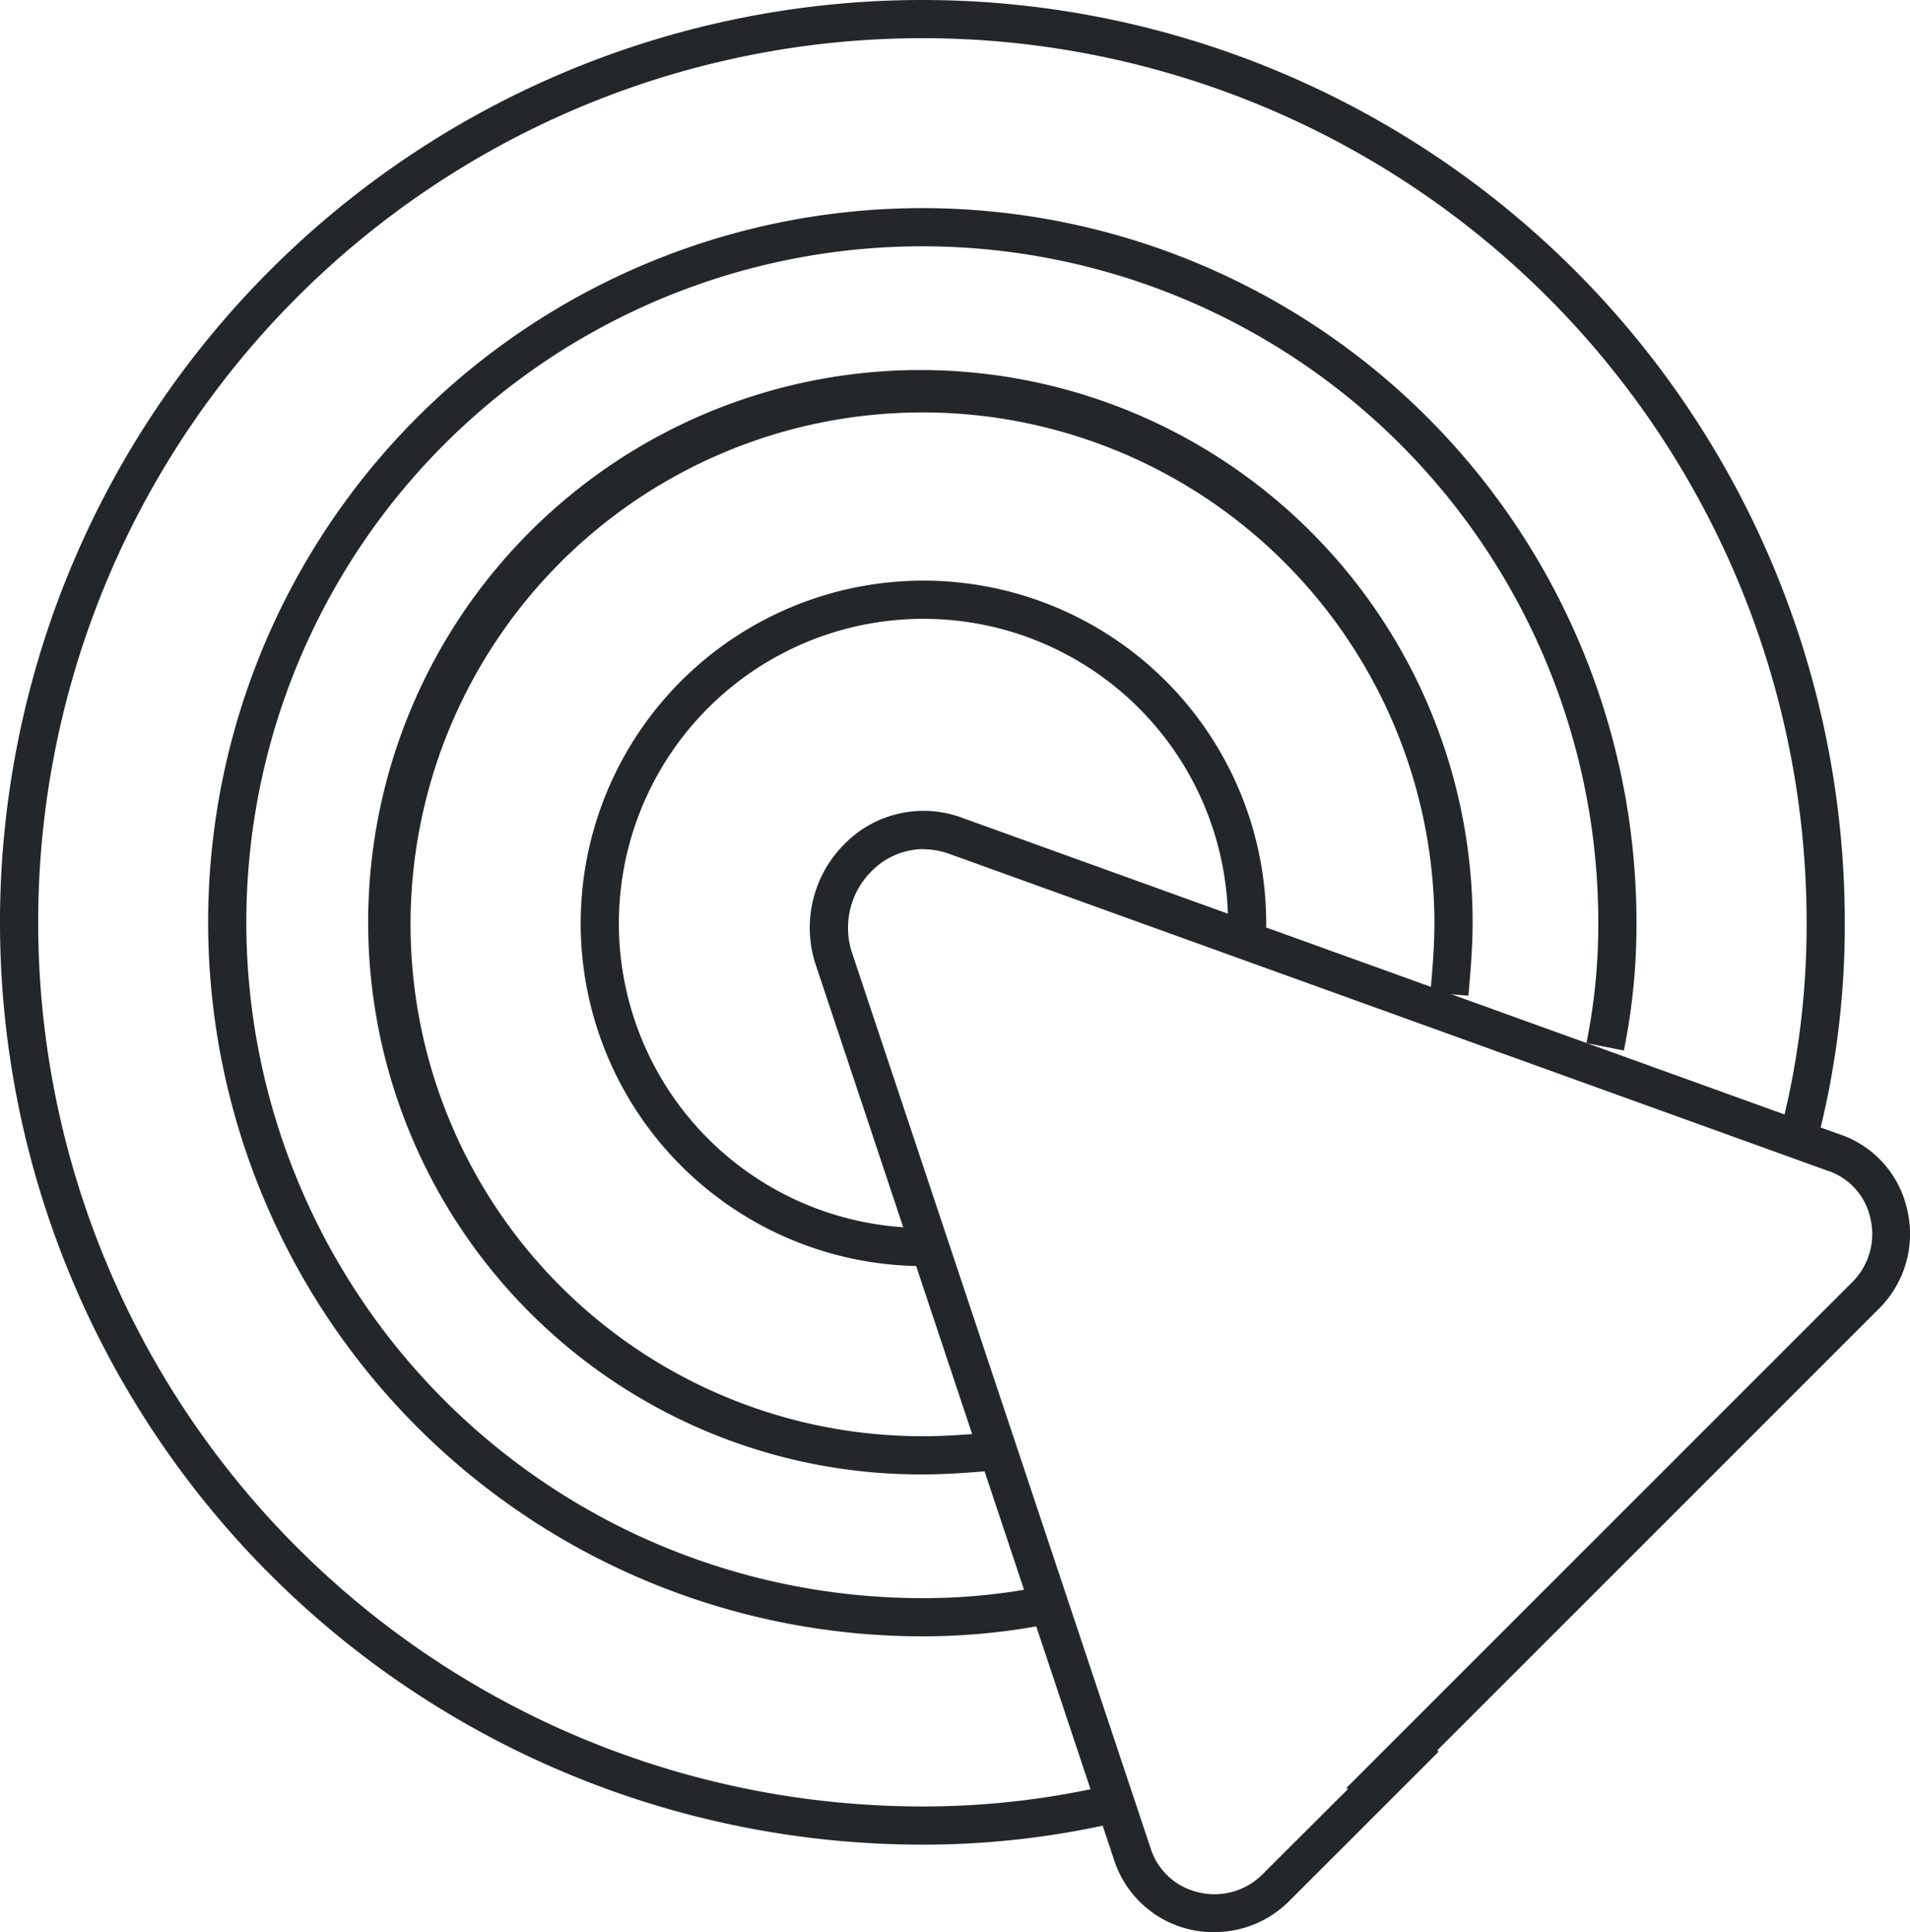
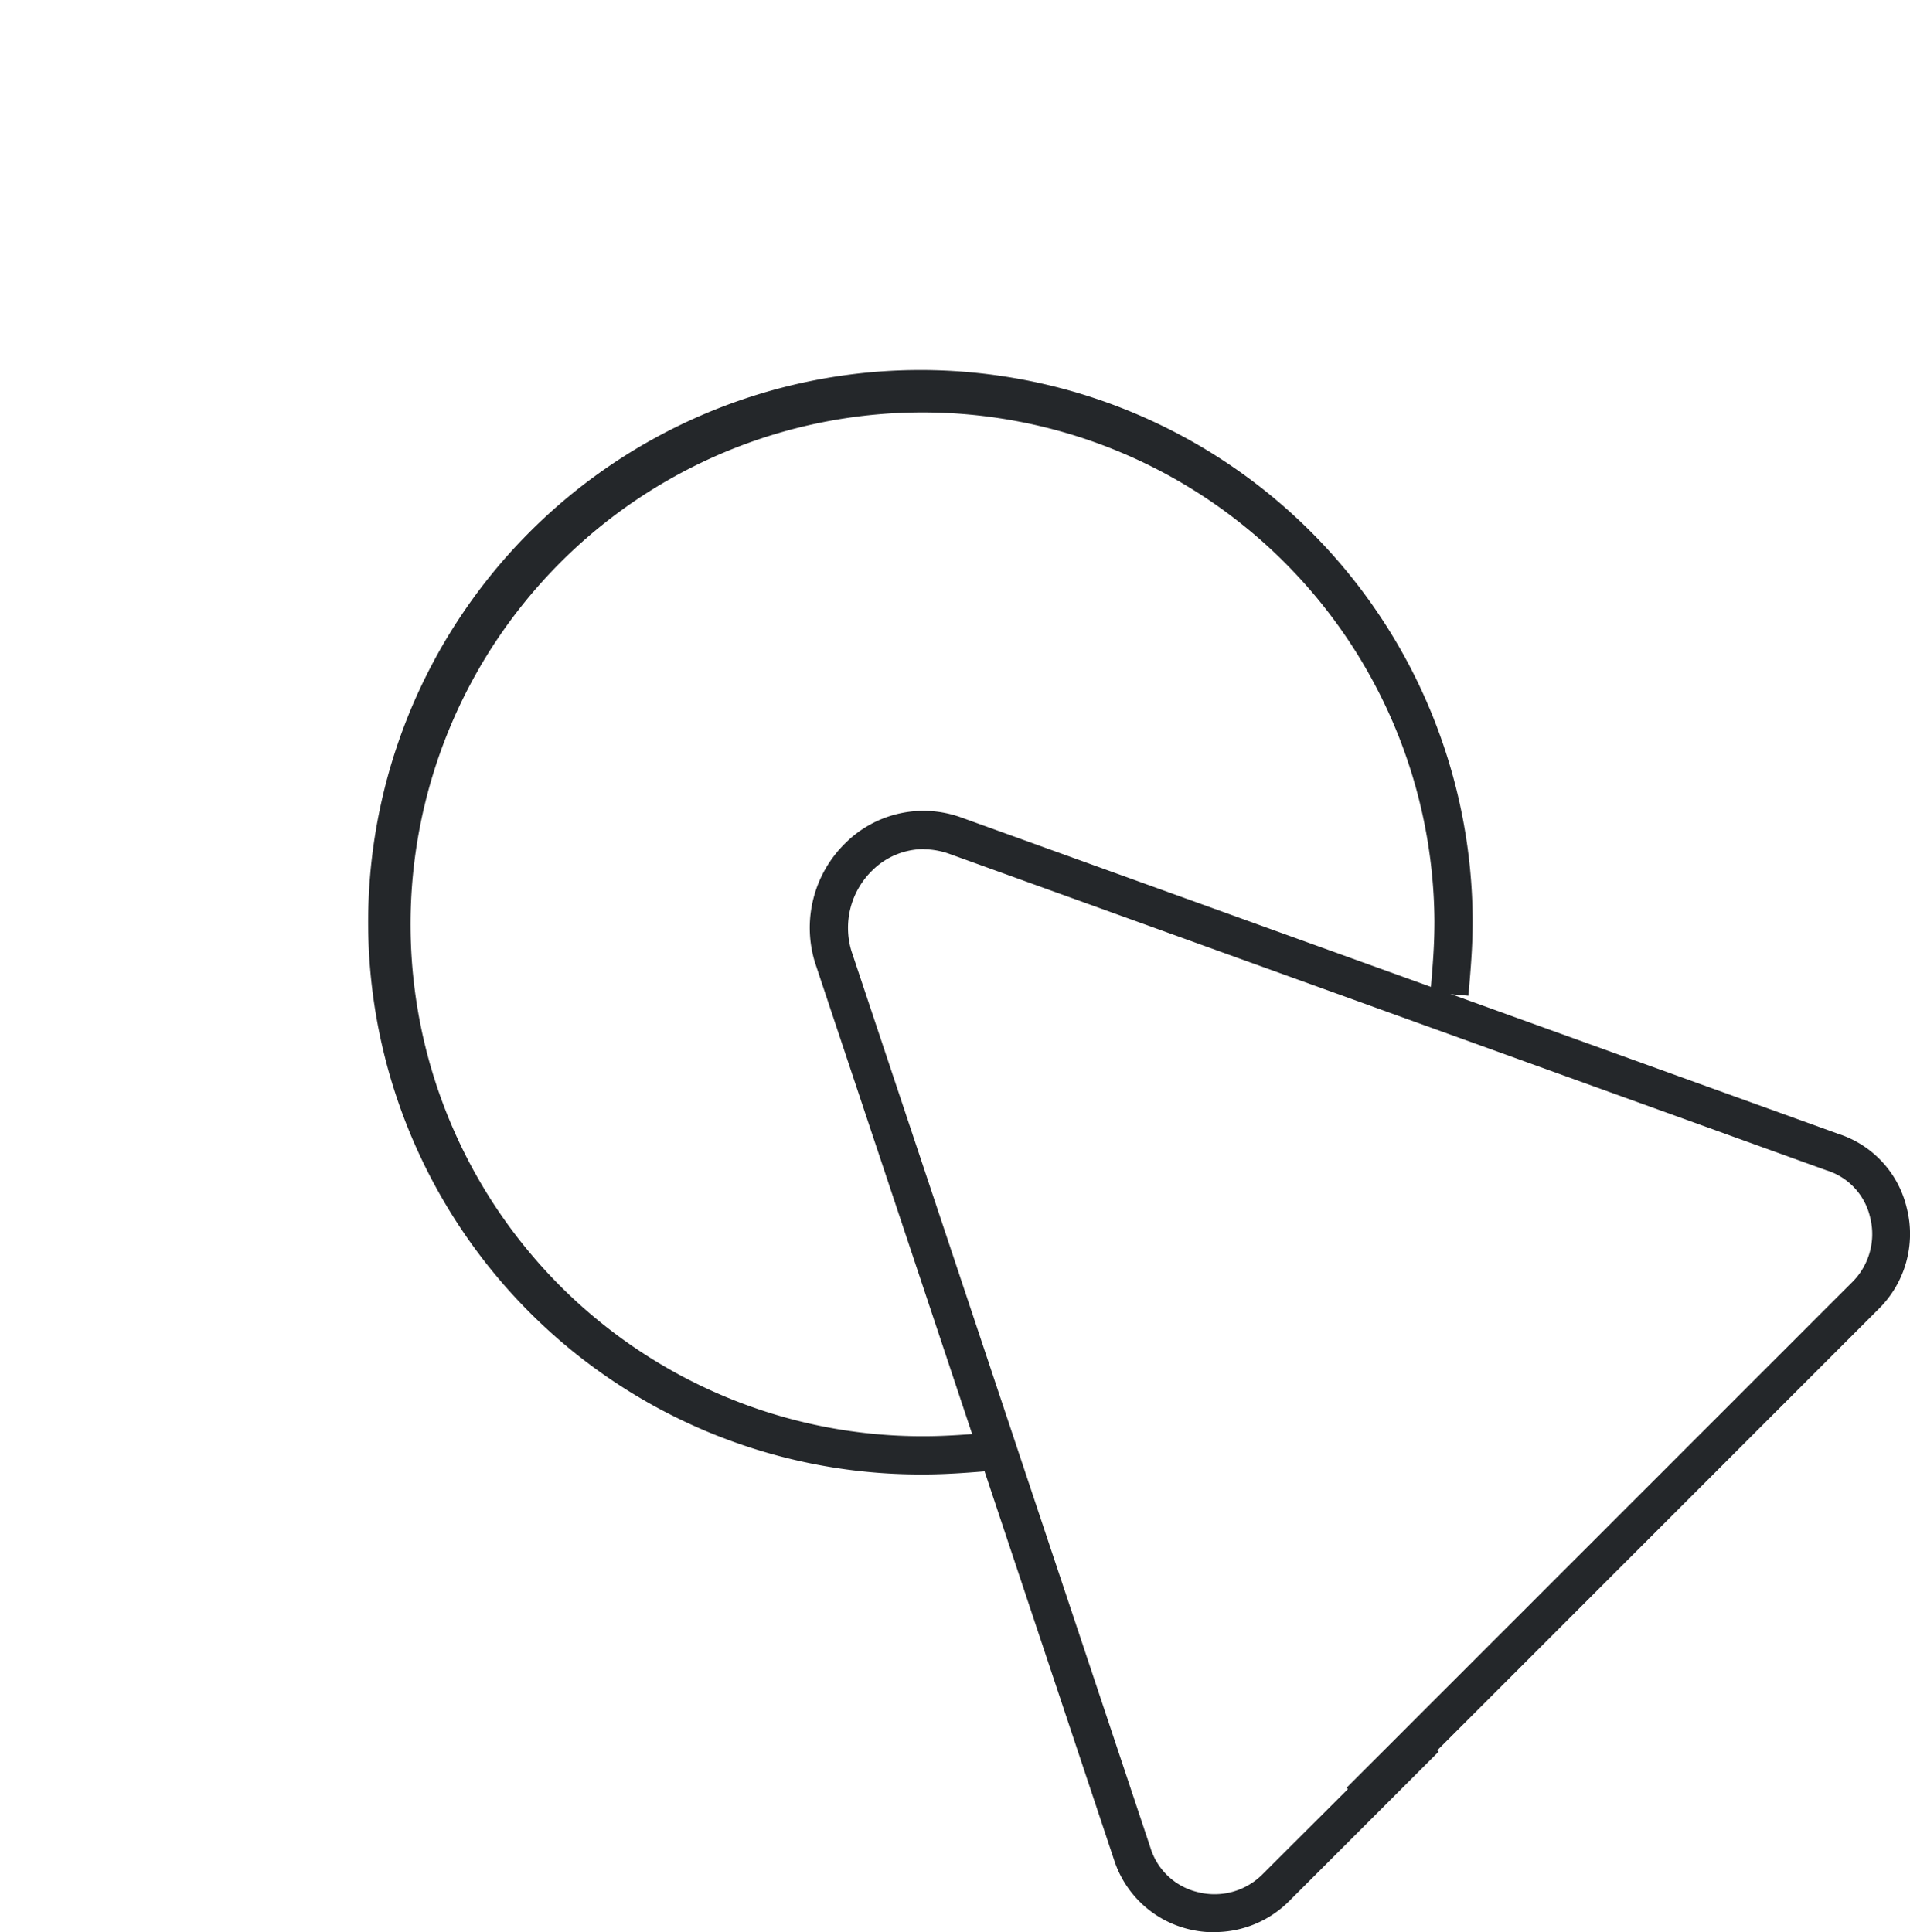
<svg xmlns="http://www.w3.org/2000/svg" id="edus-icons_monitorizare" width="100.025" height="101.2" viewBox="0 0 100.025 101.2">
  <path id="Path_1135" data-name="Path 1135" d="M63.61,101.2a5.66,5.66,0,0,1-1.35-.16,5.458,5.458,0,0,1-3.92-3.64L42.68,50.41a6.2,6.2,0,0,1,1.63-6.29A5.794,5.794,0,0,1,50.3,42.8L96.26,59.38a5.381,5.381,0,0,1,3.6,3.9,5.515,5.515,0,0,1-1.47,5.27L75.27,91.67l.07.07-7.82,7.82a5.518,5.518,0,0,1-3.92,1.63ZM48.37,44.47a3.848,3.848,0,0,0-2.67,1.1,4.191,4.191,0,0,0-1.11,4.24L60.25,96.78a3.419,3.419,0,0,0,2.49,2.32,3.54,3.54,0,0,0,3.38-.94l4.47-4.46-.07-.07L97,67.15a3.547,3.547,0,0,0,.94-3.38,3.363,3.363,0,0,0-2.3-2.48L49.66,44.7a4.039,4.039,0,0,0-1.27-.22Z" fill="#24272a" />
-   <path id="Path_1136" data-name="Path 1136" d="M48.25,85.7A37.4,37.4,0,1,1,85.7,48.36a32.849,32.849,0,0,1-.66,6.66l-1.96-.39a31.153,31.153,0,0,0,.62-6.27A35.4,35.4,0,1,0,48.25,83.7a31.712,31.712,0,0,0,6.37-.62l.39,1.96A34.138,34.138,0,0,1,48.25,85.7Z" fill="#24272a" />
-   <path id="Path_1137" data-name="Path 1137" d="M48.25,96.61A48.305,48.305,0,1,1,96.61,48.36a44.942,44.942,0,0,1-1.3,10.84l-1.94-.48a42.89,42.89,0,0,0,1.24-10.35A46.305,46.305,0,1,0,48.25,94.61,42.89,42.89,0,0,0,58.6,93.37l.48,1.94a44.882,44.882,0,0,1-10.84,1.3Z" fill="#24272a" />
-   <path id="Path_1138" data-name="Path 1138" d="M48.68,66.31h-.32A17.95,17.95,0,1,1,66.31,48.36v.21h-2v-.21A15.95,15.95,0,1,0,48.36,64.31h.32v2Z" fill="#24272a" />
  <path id="Path_1139" data-name="Path 1139" d="M48.36,77.22A28.92,28.92,0,1,1,77.12,48.25c0,1.34-.1,2.47-.2,3.67l-.02.23-1.99-.17.02-.23c.1-1.16.19-2.25.19-3.5A26.81,26.81,0,1,0,48.36,75.22c1.22,0,2.48-.1,3.7-.21l.2,1.99c-1.29.11-2.6.22-3.9.22Z" fill="#24272a" />
</svg>